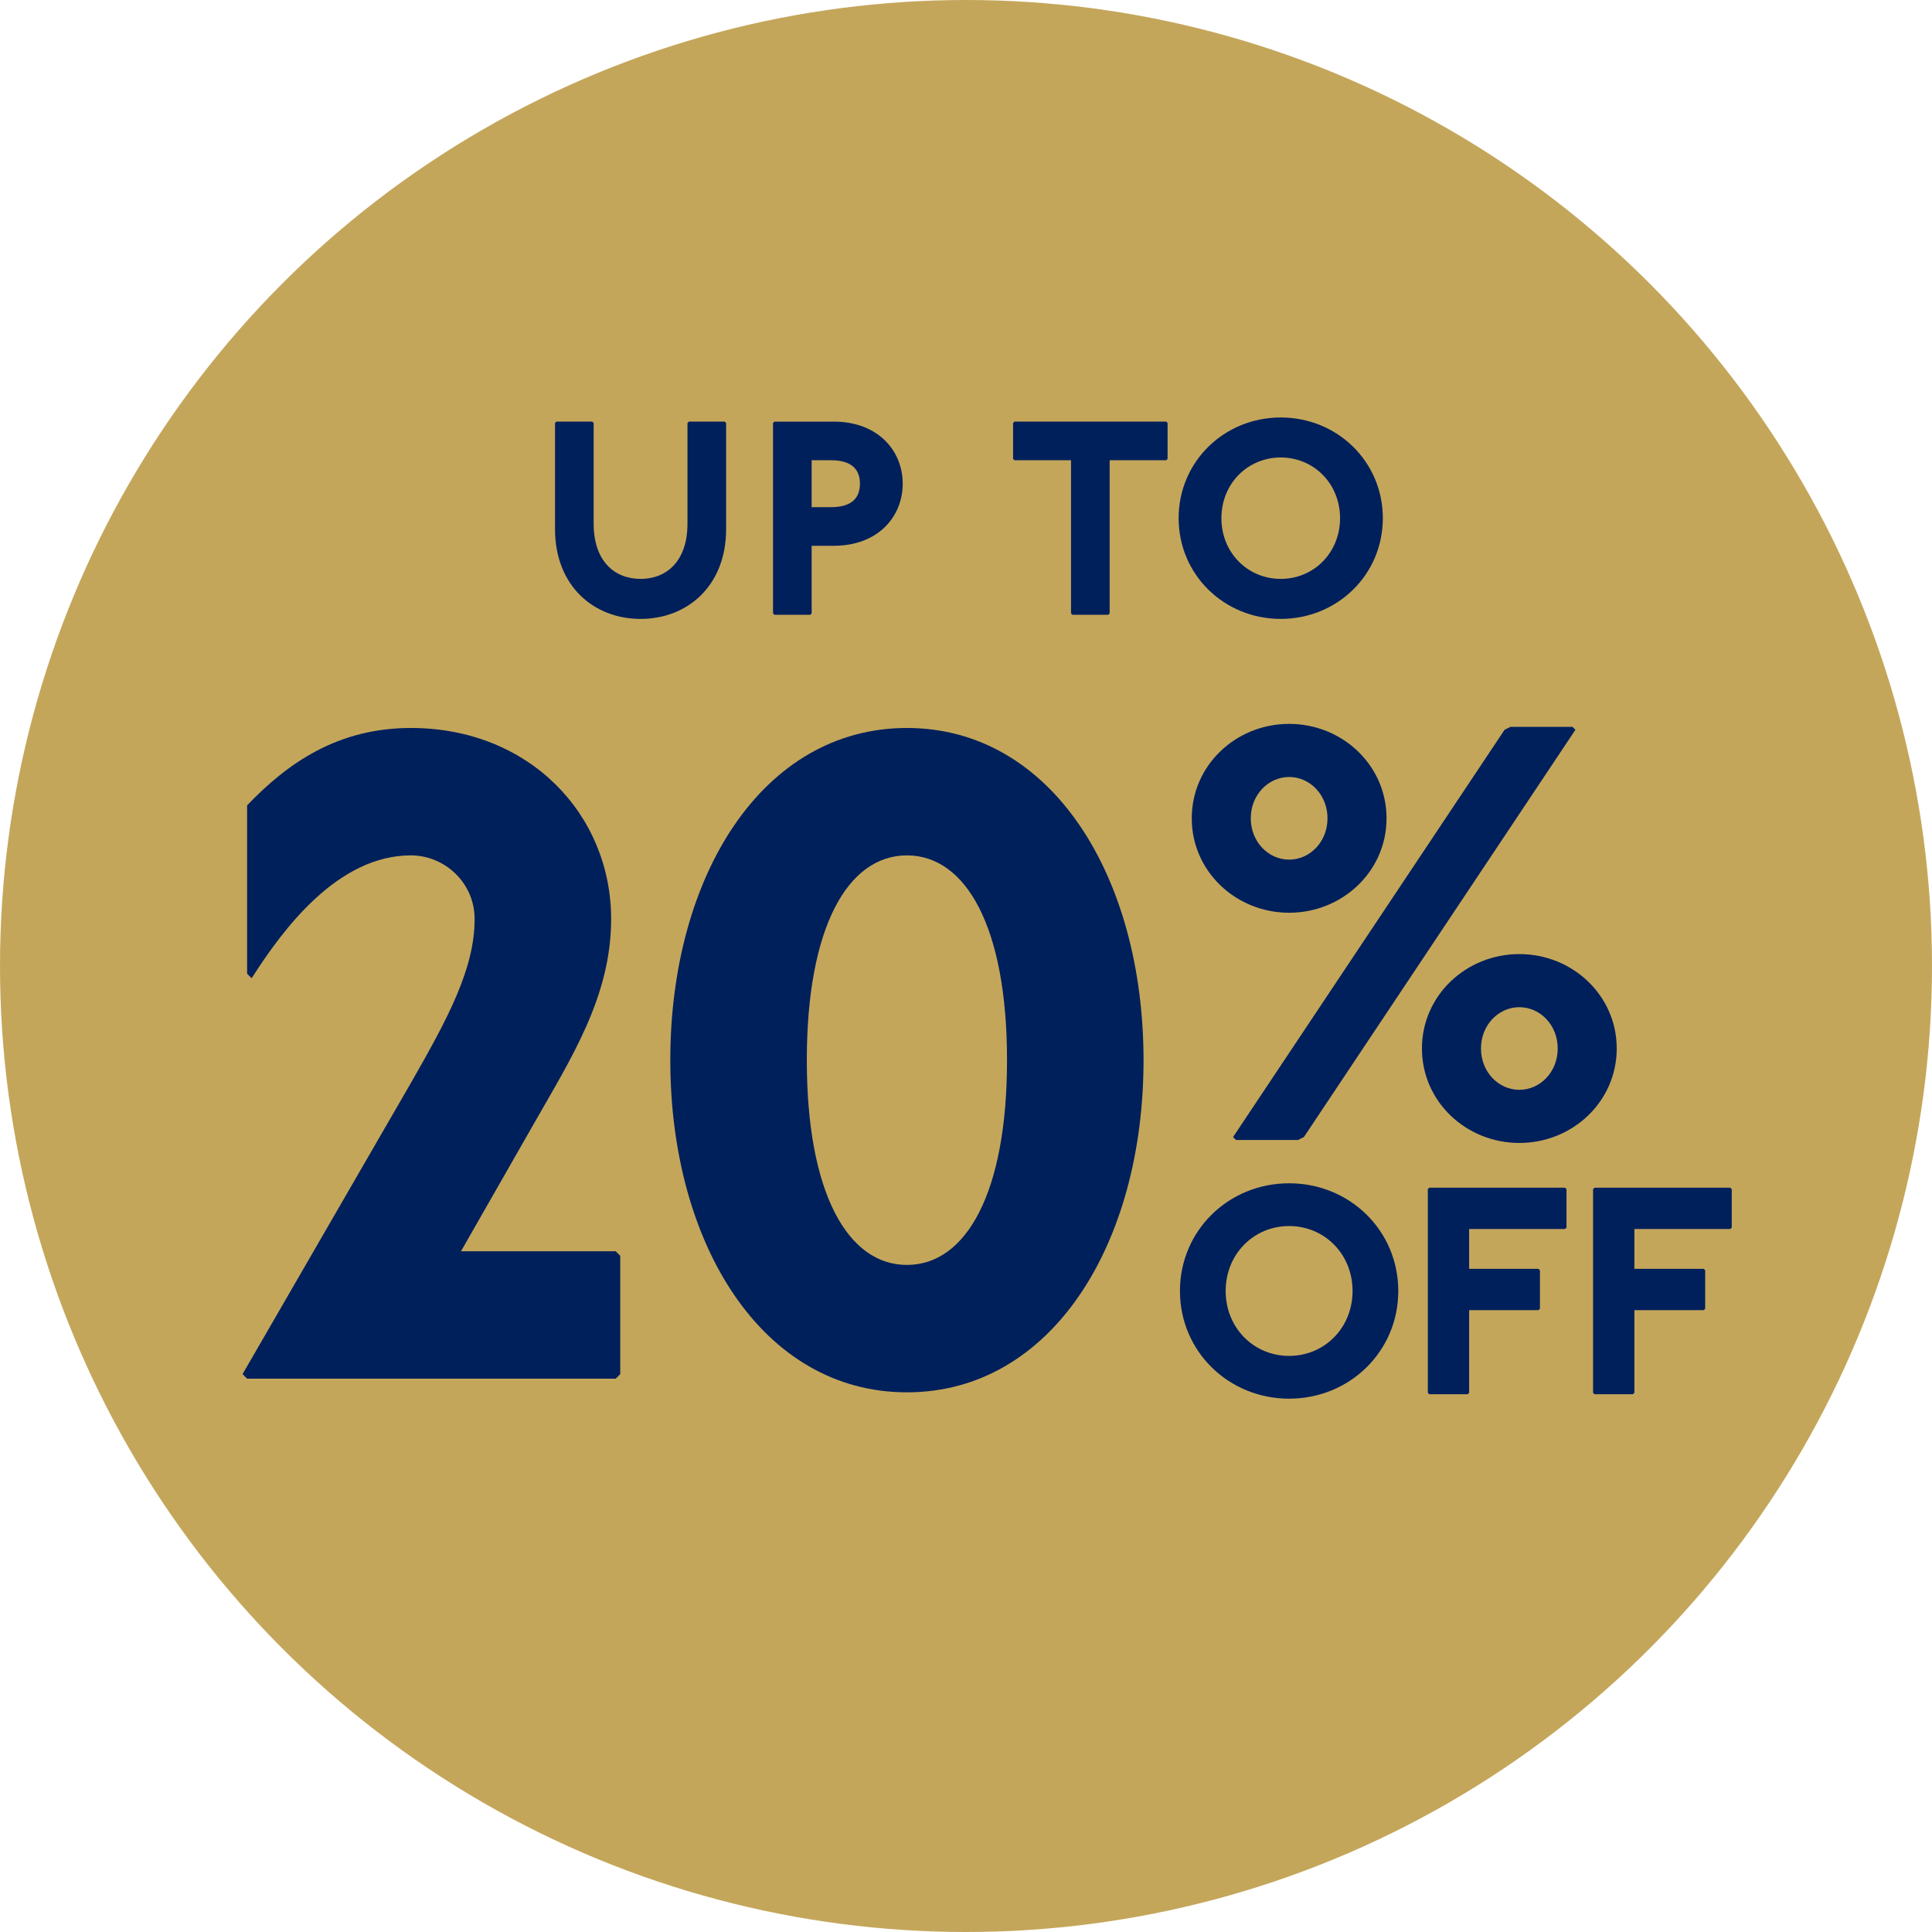
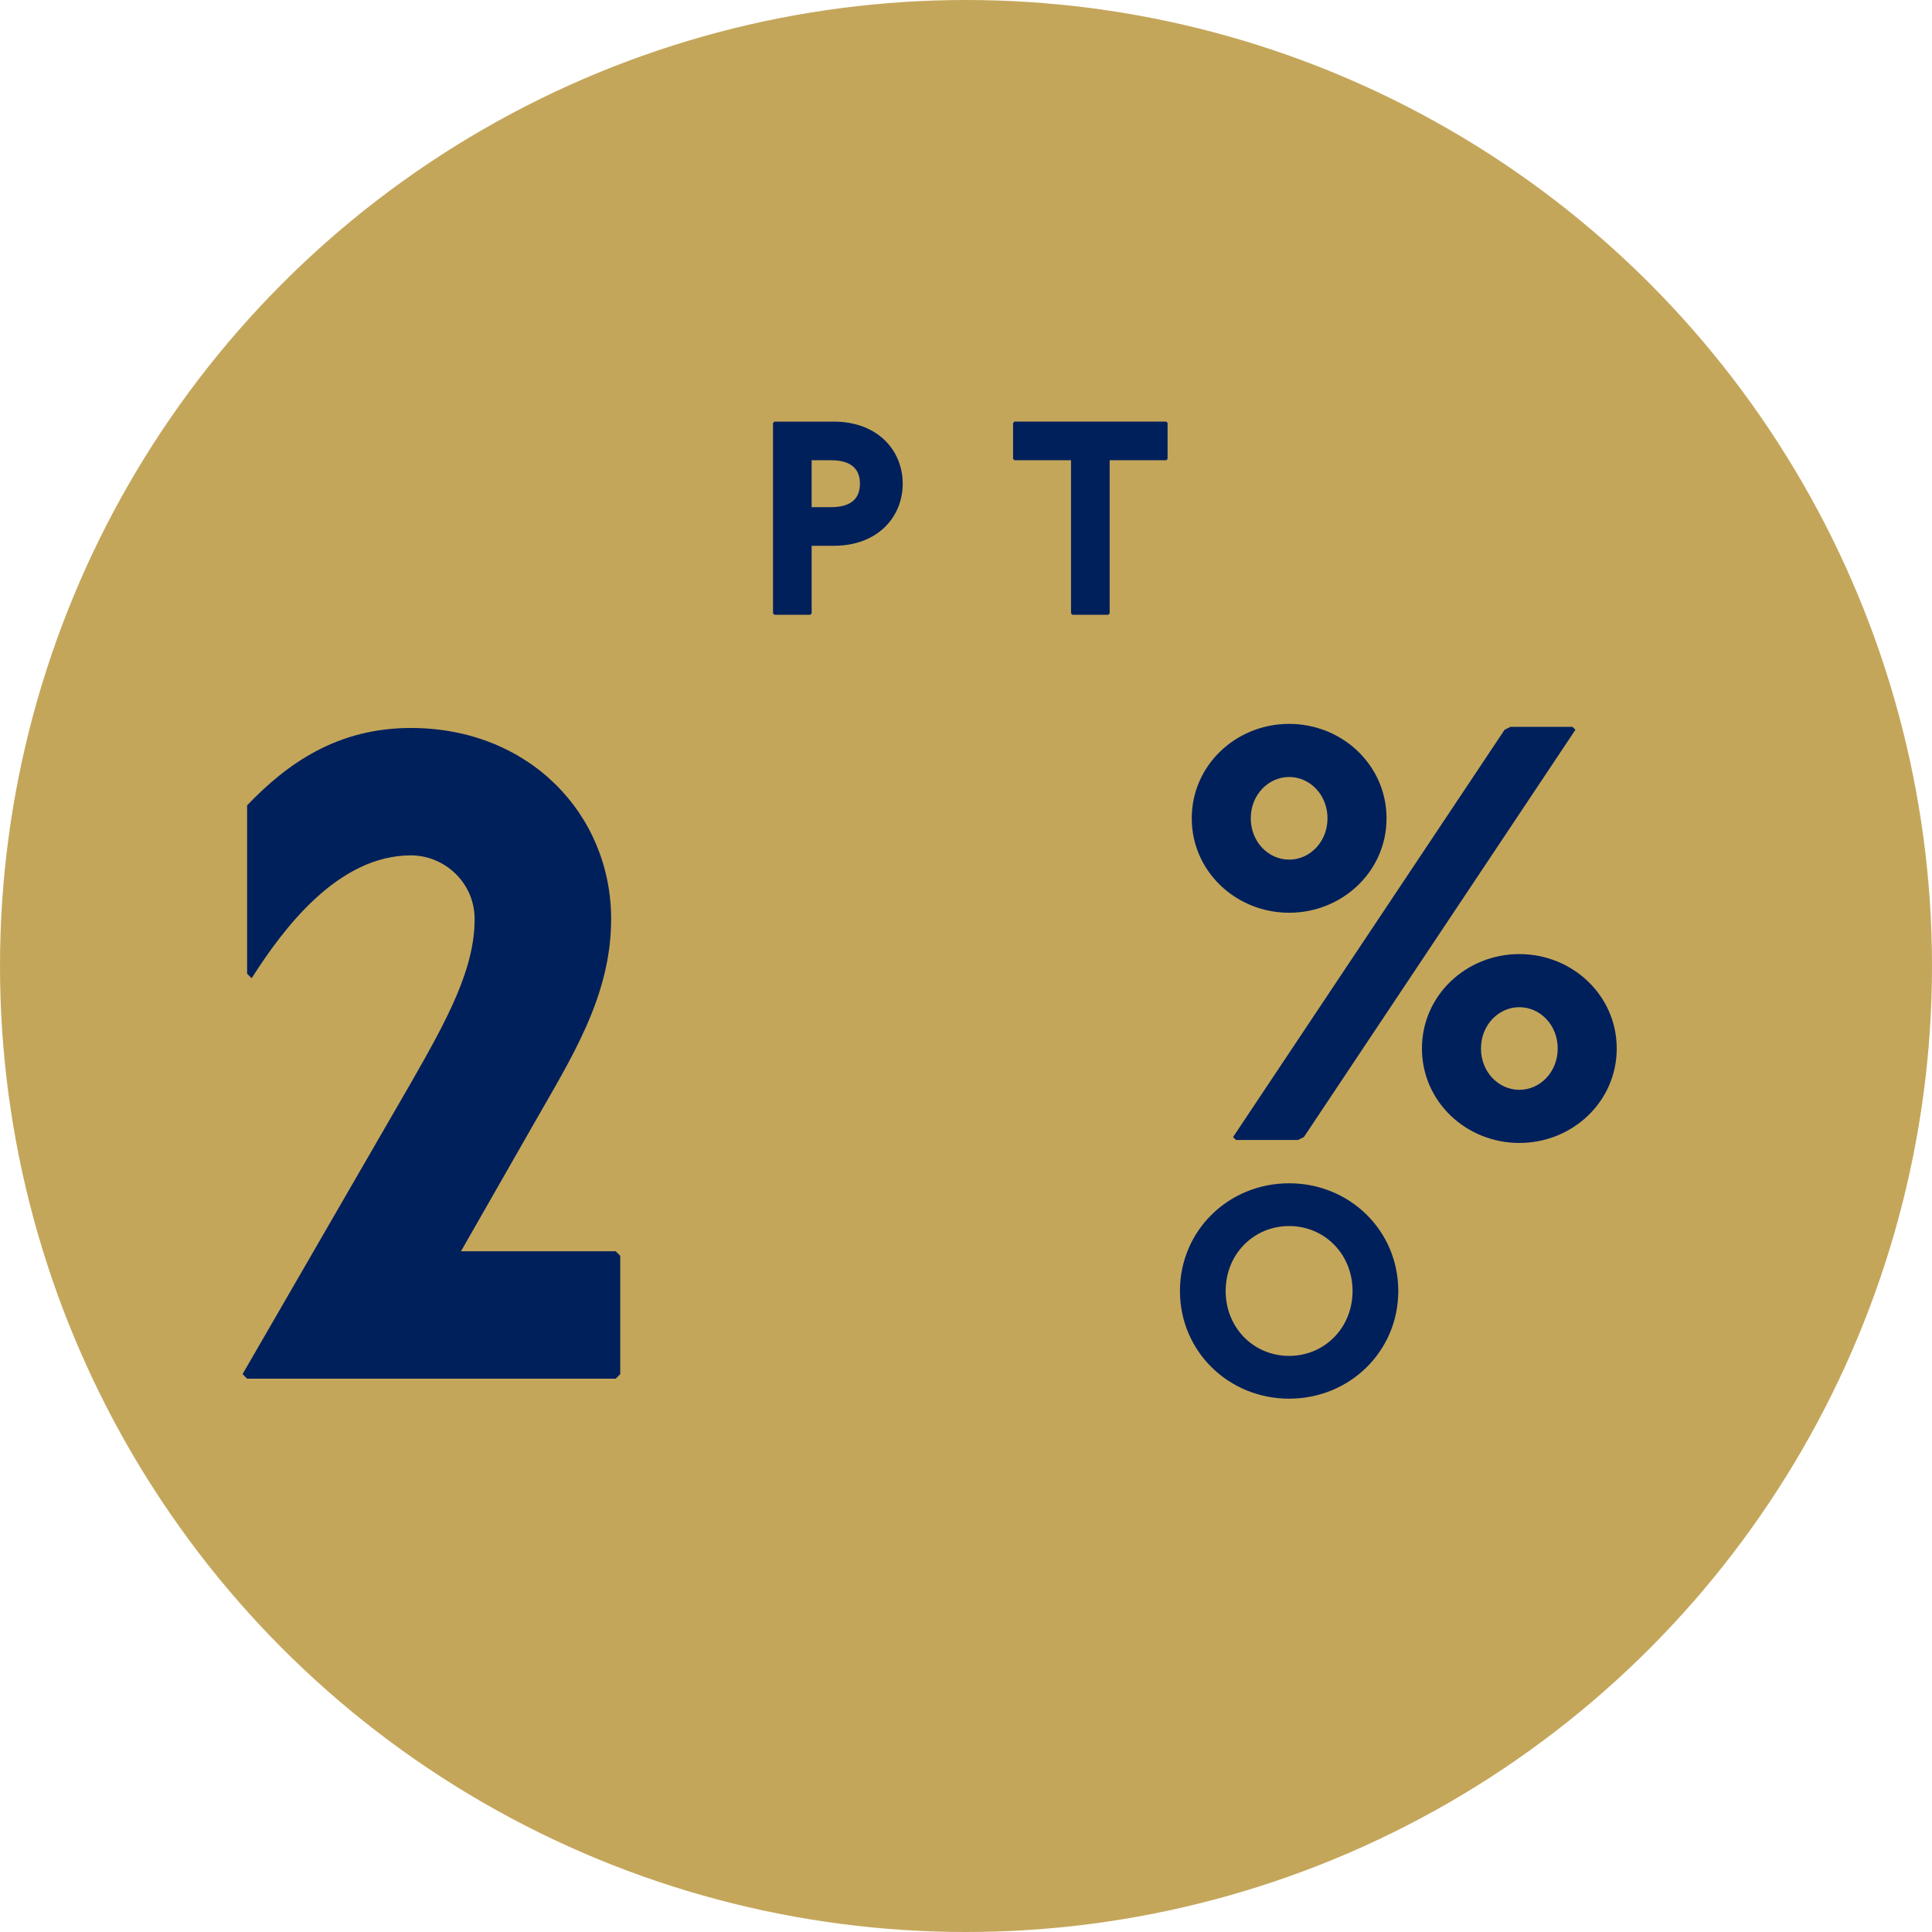
<svg xmlns="http://www.w3.org/2000/svg" id="uuid-3e2cd244-7c2d-405f-b7d1-3f560347277d" data-name="Layer 1" viewBox="0 0 225 225">
  <defs>
    <style>
      .uuid-9c1991d4-58d5-470f-bcd5-c172b2b3e4ec {
        fill: #00205b;
      }

      .uuid-bedfdf65-1426-4c10-906b-f40bed03bfc4 {
        fill: #c4a65b;
      }
    </style>
  </defs>
  <circle class="uuid-bedfdf65-1426-4c10-906b-f40bed03bfc4" cx="112.5" cy="112.5" r="112.5" />
  <g>
-     <path class="uuid-9c1991d4-58d5-470f-bcd5-c172b2b3e4ec" d="M68.977,49.101l.161.161v11.729c0,4.338,2.41,6.427,5.463,6.427s5.463-2.088,5.463-6.427v-11.729l.161-.161h4.177l.161.161v12.372c0,6.588-4.499,10.444-9.962,10.444s-9.962-3.856-9.962-10.444v-12.372l.161-.161h4.177Z" />
    <path class="uuid-9c1991d4-58d5-470f-bcd5-c172b2b3e4ec" d="M97.096,49.101c5.142,0,8.033,3.374,8.033,7.231s-2.892,7.231-8.033,7.231h-2.571v7.873l-.16.161h-4.178l-.161-.161v-22.173l.161-.161h6.909ZM94.524,59.063h2.25c2.089,0,3.374-.803,3.374-2.731s-1.285-2.731-3.374-2.731h-2.25v5.463Z" />
    <path class="uuid-9c1991d4-58d5-470f-bcd5-c172b2b3e4ec" d="M135.817,49.101l.161.161v4.178l-.161.161h-6.588v17.835l-.16.161h-4.178l-.16-.161v-17.835h-6.588l-.161-.161v-4.178l.161-.161h17.674Z" />
-     <path class="uuid-9c1991d4-58d5-470f-bcd5-c172b2b3e4ec" d="M161.044,60.348c0,6.587-5.303,11.729-11.89,11.729s-11.891-5.142-11.891-11.729,5.303-11.729,11.891-11.729,11.89,5.142,11.89,11.729ZM142.245,60.348c0,4.017,3.053,7.069,6.909,7.069s6.908-3.053,6.908-7.069-3.053-7.07-6.908-7.07-6.909,3.053-6.909,7.07Z" />
  </g>
  <g>
    <path class="uuid-9c1991d4-58d5-470f-bcd5-c172b2b3e4ec" d="M162.844,150.346c0,7.045-5.67,12.543-12.714,12.543s-12.714-5.498-12.714-12.543,5.669-12.542,12.714-12.542,12.714,5.498,12.714,12.542ZM142.742,150.346c0,4.296,3.264,7.561,7.388,7.561s7.388-3.265,7.388-7.561-3.265-7.56-7.388-7.56-7.388,3.265-7.388,7.56Z" />
-     <path class="uuid-9c1991d4-58d5-470f-bcd5-c172b2b3e4ec" d="M182.262,138.32l.172.172v4.467l-.172.172h-11.168v4.639h8.076l.172.172v4.468l-.172.172h-8.076v9.621l-.171.172h-4.468l-.172-.172v-23.71l.172-.172h15.807Z" />
-     <path class="uuid-9c1991d4-58d5-470f-bcd5-c172b2b3e4ec" d="M201.507,138.32l.172.172v4.467l-.172.172h-11.167v4.639h8.075l.171.172v4.468l-.171.172h-8.075v9.621l-.172.172h-4.468l-.172-.172v-23.71l.172-.172h15.807Z" />
  </g>
  <g>
    <path class="uuid-9c1991d4-58d5-470f-bcd5-c172b2b3e4ec" d="M28.779,93.789c4.769-4.981,10.599-9.009,19.078-9.009,13.778,0,23.317,10.069,23.317,22.257,0,9.009-4.664,16.216-9.009,23.847l-8.479,14.839h18.018l.53.529v13.778l-.53.53H28.779l-.53-.53,19.607-33.916c4.24-7.419,7.419-13.248,7.419-19.078,0-4.239-3.498-7.419-7.419-7.419-8.479,0-14.838,8.479-18.548,14.308l-.53-.53v-19.607Z" />
-     <path class="uuid-9c1991d4-58d5-470f-bcd5-c172b2b3e4ec" d="M133.176,123.465c0,21.409-10.704,38.685-27.557,38.685s-27.557-17.276-27.557-38.685,10.705-38.685,27.557-38.685,27.557,17.276,27.557,38.685ZM93.961,123.465c0,15.475,4.769,23.848,11.658,23.848s11.659-8.373,11.659-23.848-4.769-23.847-11.659-23.847-11.658,8.373-11.658,23.847Z" />
  </g>
  <path class="uuid-9c1991d4-58d5-470f-bcd5-c172b2b3e4ec" d="M161.476,95.3c0,6.187-5.156,10.998-11.343,10.998s-11.342-4.811-11.342-10.998,5.155-10.998,11.342-10.998,11.343,4.812,11.343,10.998ZM183.129,84.645l.344.344-31.621,47.431-.688.344h-7.218l-.344-.344,31.621-47.431.688-.344h7.218ZM145.665,95.3c0,2.749,2.062,4.812,4.468,4.812s4.468-2.062,4.468-4.812-2.062-4.811-4.468-4.811-4.468,2.062-4.468,4.811ZM188.284,122.109c0,6.188-5.155,10.999-11.343,10.999s-11.342-4.811-11.342-10.999,5.155-10.998,11.342-10.998,11.343,4.811,11.343,10.998ZM172.474,122.109c0,2.75,2.062,4.812,4.468,4.812s4.469-2.062,4.469-4.812-2.062-4.811-4.469-4.811-4.468,2.062-4.468,4.811Z" />
</svg>